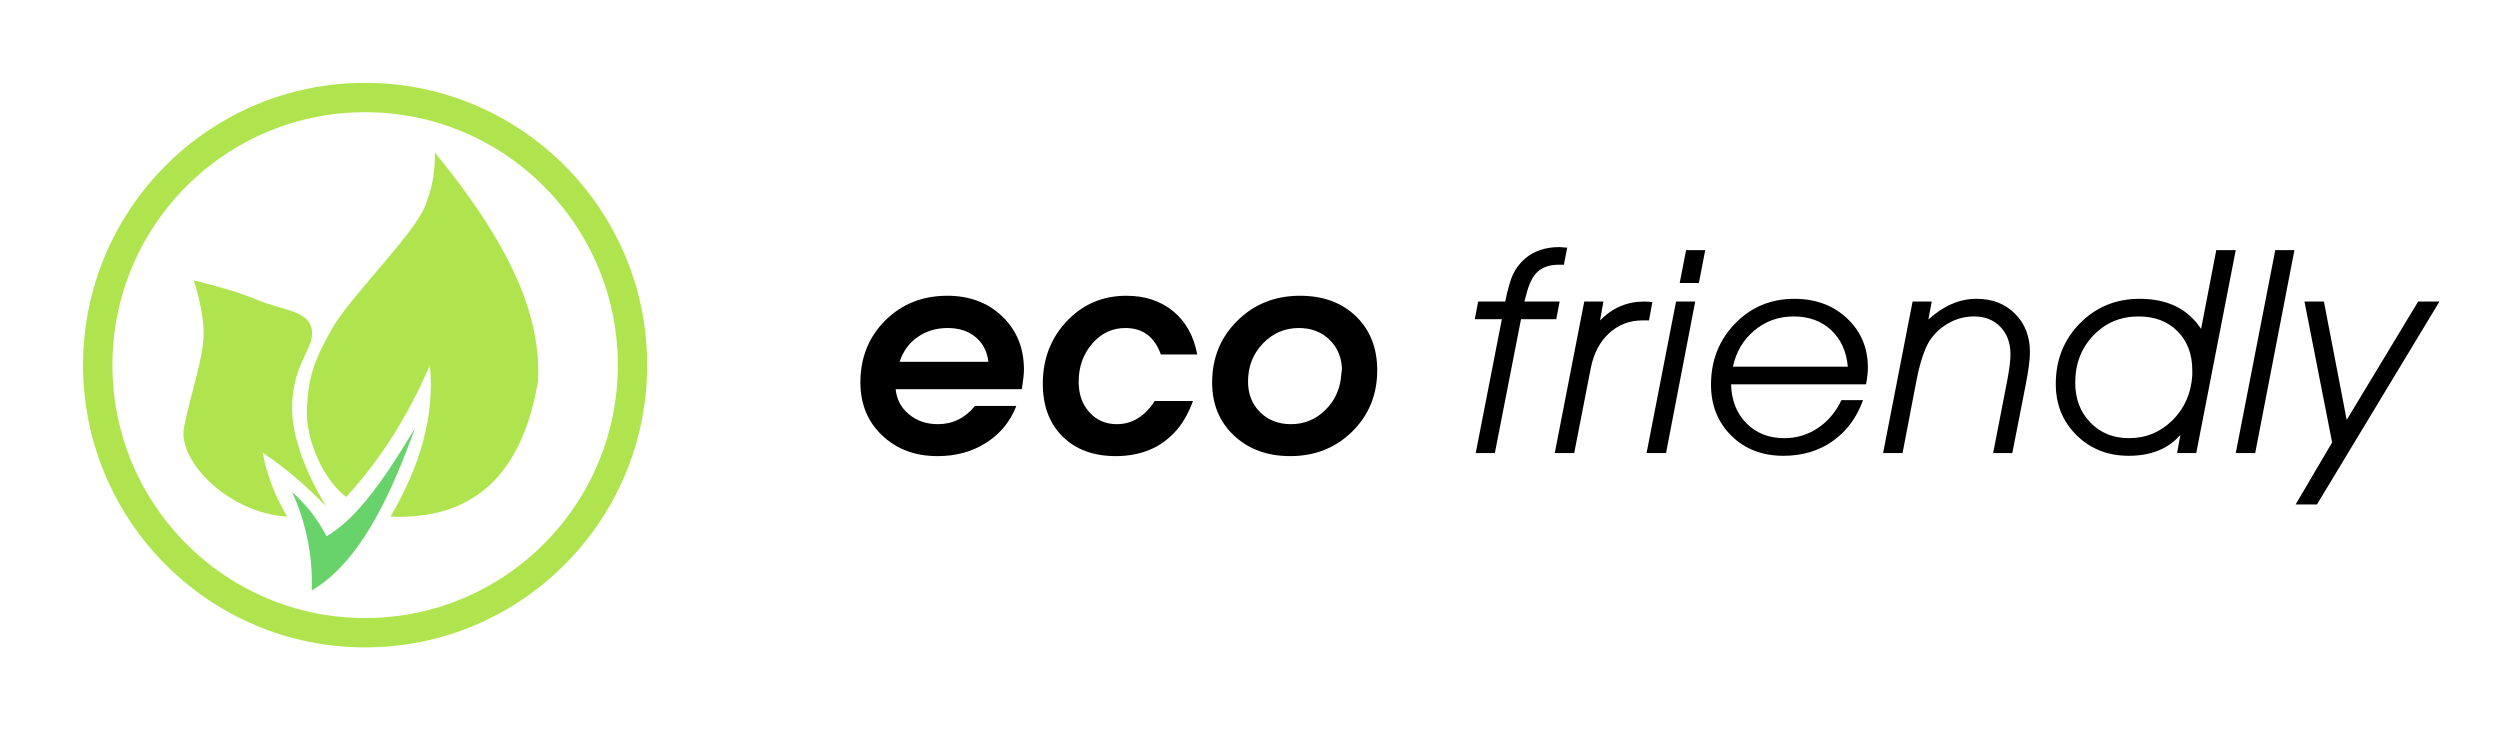
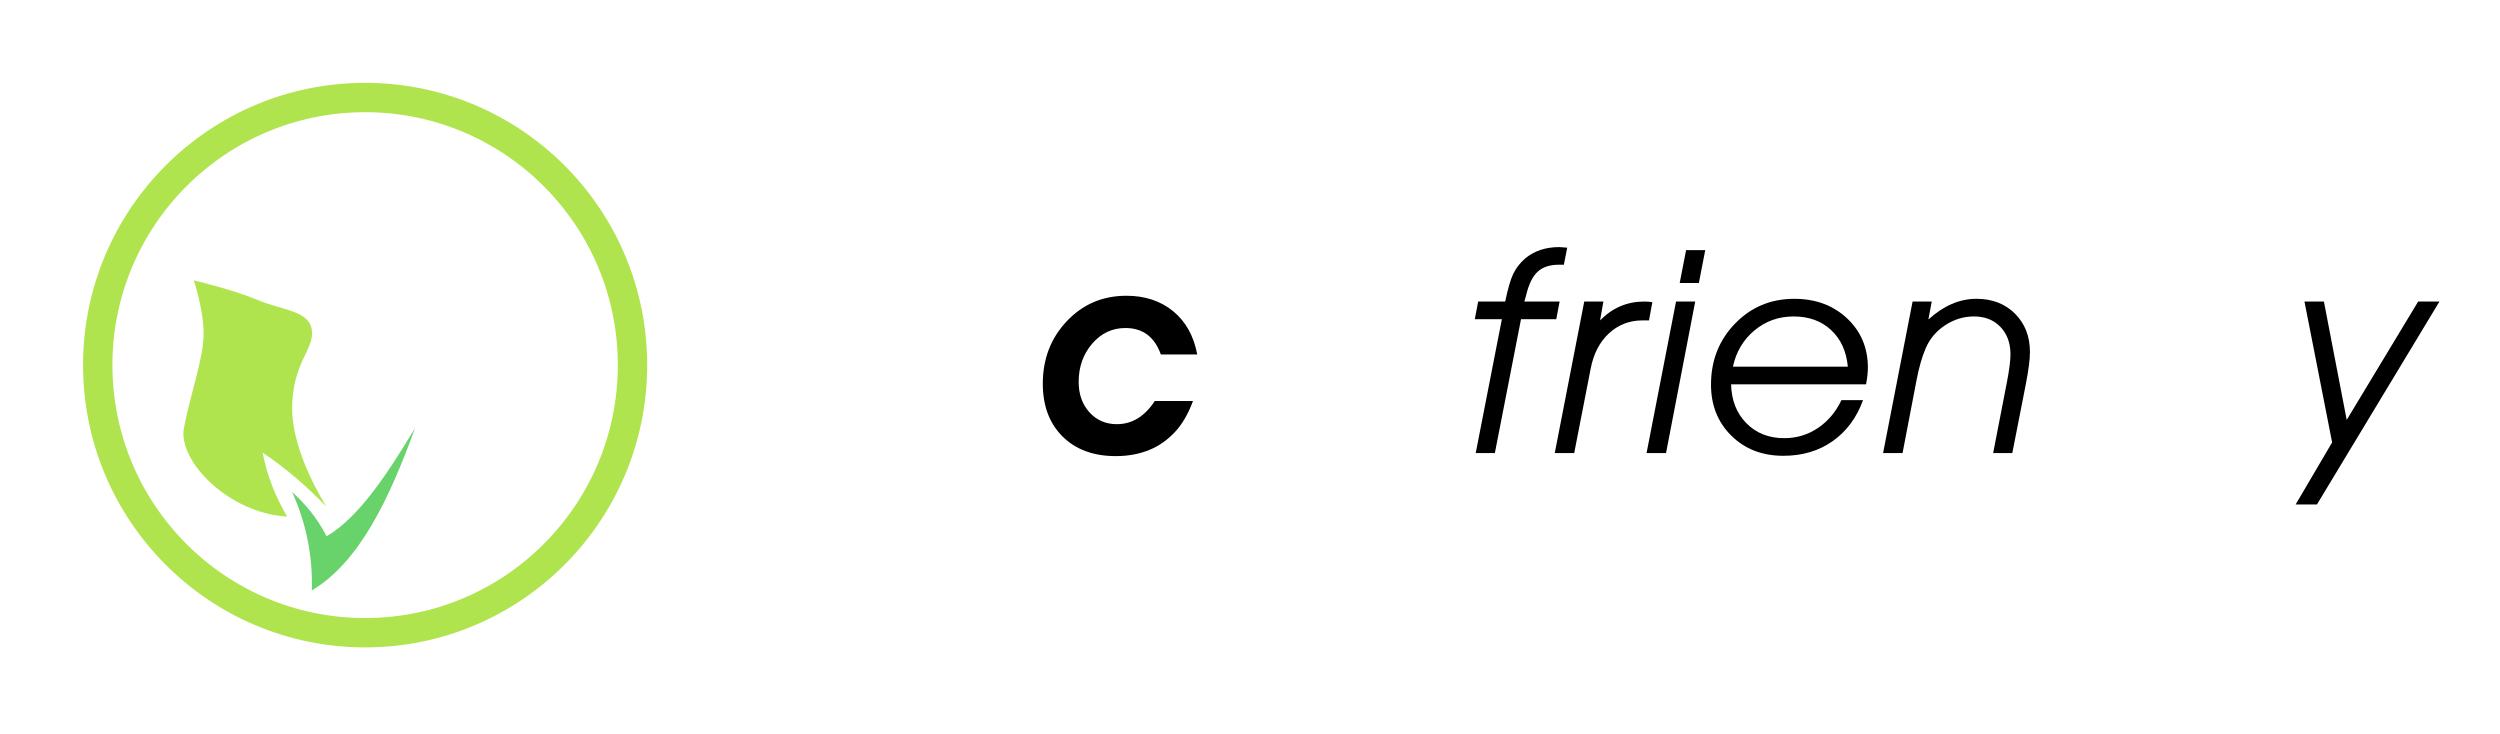
<svg xmlns="http://www.w3.org/2000/svg" width="100%" height="100%" viewBox="0 0 126 37" version="1.1" xml:space="preserve" style="fill-rule:evenodd;clip-rule:evenodd;stroke-linecap:round;stroke-linejoin:round;stroke-miterlimit:1.5;">
  <g id="ECO">
    <g>
-       <path d="M47.271,21.378c0.745,-0 1.369,-0.307 1.869,-0.92l2.084,-0c-0.307,0.787 -0.812,1.405 -1.517,1.855c-0.705,0.45 -1.522,0.675 -2.452,0.675c-1.133,-0 -2.065,-0.348 -2.796,-1.043c-0.73,-0.695 -1.095,-1.585 -1.095,-2.668c-0,-1.248 0.416,-2.288 1.248,-3.121c0.833,-0.833 1.877,-1.25 3.134,-1.25c1.123,0 2.048,0.349 2.773,1.046c0.725,0.698 1.088,1.59 1.088,2.678c-0,0.215 -0.036,0.543 -0.107,0.984l-6.359,0c0.051,0.517 0.276,0.94 0.674,1.27c0.399,0.329 0.884,0.494 1.456,0.494Zm-1.931,-3.144l4.474,-0c-0.061,-0.521 -0.276,-0.935 -0.643,-1.242c-0.368,-0.307 -0.838,-0.46 -1.41,-0.46c-0.572,-0 -1.075,0.151 -1.509,0.452c-0.434,0.302 -0.738,0.718 -0.912,1.25Z" style="fill-rule:nonzero;" />
      <path d="M56.291,21.378c0.764,-0 1.4,-0.389 1.91,-1.166l1.925,0c-0.245,0.665 -0.557,1.194 -0.934,1.587c-0.378,0.394 -0.792,0.683 -1.242,0.867c-0.51,0.214 -1.082,0.322 -1.716,0.322c-1.123,-0 -2.017,-0.33 -2.681,-0.989c-0.664,-0.66 -0.996,-1.547 -0.996,-2.661c-0,-1.247 0.403,-2.298 1.21,-3.151c0.807,-0.854 1.808,-1.281 3.004,-1.281c0.939,0 1.726,0.261 2.359,0.782c0.634,0.522 1.037,1.248 1.211,2.178l-1.834,-0c-0.316,-0.89 -0.912,-1.334 -1.788,-1.334c-0.663,-0 -1.221,0.263 -1.674,0.79c-0.453,0.526 -0.68,1.168 -0.68,1.924c0,0.624 0.181,1.135 0.543,1.534c0.361,0.398 0.822,0.598 1.383,0.598Z" style="fill-rule:nonzero;" />
-       <path d="M65.52,14.906c1.164,0 2.104,0.345 2.819,1.035c0.715,0.69 1.073,1.598 1.073,2.722c-0,1.227 -0.419,2.255 -1.257,3.083c-0.838,0.828 -1.879,1.242 -3.126,1.242c-1.154,-0 -2.099,-0.345 -2.834,-1.035c-0.736,-0.69 -1.103,-1.582 -1.103,-2.676c-0,-1.237 0.423,-2.275 1.271,-3.113c0.848,-0.839 1.9,-1.258 3.157,-1.258Zm-0.459,6.472c0.68,-0 1.264,-0.243 1.751,-0.729c0.487,-0.485 0.751,-1.091 0.792,-1.817c0.02,-0.164 0.03,-0.215 0.03,-0.153c0,-0.624 -0.203,-1.138 -0.611,-1.541c-0.407,-0.404 -0.926,-0.606 -1.558,-0.606c-0.712,-0 -1.318,0.26 -1.817,0.782c-0.499,0.521 -0.748,1.16 -0.748,1.917c-0,0.623 0.203,1.137 0.608,1.541c0.406,0.404 0.924,0.606 1.553,0.606Z" style="fill-rule:nonzero;" />
      <path d="M76.919,14.873c-0.03,0.124 -0.061,0.232 -0.091,0.325l1.777,-0l-0.169,0.889l-1.777,0l-1.318,6.747l-0.965,0l1.318,-6.747l-1.364,0l0.169,-0.889l1.363,-0c0.133,-0.644 0.268,-1.11 0.406,-1.396c0.138,-0.286 0.335,-0.542 0.59,-0.767c0.46,-0.388 1.037,-0.582 1.732,-0.582c-0,-0 0.132,0.01 0.398,0.03l-0.169,0.859l-0.245,0c-0.459,0 -0.817,0.116 -1.072,0.348c-0.256,0.232 -0.45,0.626 -0.583,1.183Z" style="fill-rule:nonzero;" />
      <path d="M80.811,15.198l-0.168,0.95c0.623,-0.633 1.363,-0.95 2.222,-0.95c0.143,-0 0.28,0.01 0.413,0.03l-0.168,0.92l-0.322,0c-0.664,0 -1.231,0.219 -1.701,0.657c-0.47,0.437 -0.776,1.033 -0.919,1.786l-0.828,4.243l-0.98,0l1.486,-7.636l0.965,-0Z" style="fill-rule:nonzero;" />
      <path d="M82.987,22.834l1.486,-7.636l0.966,-0l-1.471,7.636l-0.981,0Zm1.67,-8.572l0.322,-1.656l0.965,0l-0.321,1.656l-0.966,0Z" style="fill-rule:nonzero;" />
      <path d="M89.928,22.083c0.623,0 1.188,-0.17 1.693,-0.51c0.506,-0.339 0.902,-0.808 1.188,-1.407l1.088,0c-0.317,0.879 -0.825,1.567 -1.525,2.063c-0.7,0.496 -1.53,0.743 -2.49,0.743c-1.062,0 -1.936,-0.337 -2.62,-1.012c-0.684,-0.674 -1.027,-1.533 -1.027,-2.576c0,-1.217 0.404,-2.241 1.211,-3.075c0.807,-0.833 1.803,-1.249 2.988,-1.249c1.072,-0 1.958,0.328 2.658,0.985c0.7,0.656 1.05,1.487 1.05,2.493c-0,0.225 -0.031,0.502 -0.092,0.831l-6.803,-0c0.02,0.808 0.278,1.463 0.773,1.963c0.496,0.501 1.132,0.751 1.908,0.751Zm-2.589,-3.604l5.791,0c-0.071,-0.772 -0.352,-1.387 -0.842,-1.844c-0.491,-0.457 -1.119,-0.686 -1.885,-0.686c-0.756,0 -1.415,0.234 -1.976,0.701c-0.562,0.468 -0.925,1.077 -1.088,1.829Z" style="fill-rule:nonzero;" />
      <path d="M97.359,15.198l-0.168,0.904c0.766,-0.695 1.573,-1.042 2.421,-1.042c0.797,-0 1.445,0.25 1.946,0.751c0.5,0.501 0.751,1.145 0.751,1.932c-0,0.378 -0.072,0.931 -0.215,1.656l-0.674,3.435l-0.965,0l0.689,-3.549c0.123,-0.633 0.184,-1.107 0.184,-1.423c-0,-0.572 -0.169,-1.033 -0.506,-1.385c-0.337,-0.352 -0.781,-0.528 -1.333,-0.528c-0.521,0 -1.006,0.148 -1.455,0.444c-0.45,0.296 -0.777,0.683 -0.981,1.163c-0.184,0.428 -0.337,0.964 -0.46,1.606l-0.704,3.672l-0.981,0l1.486,-7.636l0.965,-0Z" style="fill-rule:nonzero;" />
-       <path d="M107.84,15.06c1.399,-0 2.431,0.506 3.095,1.518l0.766,-3.972l0.981,0l-1.992,10.228l-0.965,0l0.168,-0.92c-0.613,0.706 -1.481,1.058 -2.605,1.058c-1.052,0 -1.928,-0.345 -2.627,-1.035c-0.7,-0.69 -1.05,-1.551 -1.05,-2.584c-0,-1.216 0.406,-2.236 1.218,-3.059c0.812,-0.823 1.816,-1.234 3.011,-1.234Zm-0.543,7.023c0.856,0 1.587,-0.3 2.193,-0.9c0.606,-0.6 0.94,-1.353 1.001,-2.259l-0,-0.259c-0,-0.814 -0.247,-1.47 -0.742,-1.968c-0.494,-0.499 -1.148,-0.748 -1.963,-0.748c-0.907,0 -1.666,0.318 -2.277,0.954c-0.612,0.635 -0.917,1.431 -0.917,2.388c-0,0.813 0.254,1.482 0.764,2.006c0.509,0.524 1.156,0.786 1.941,0.786Z" style="fill-rule:nonzero;" />
-       <path d="M112.682,22.834l1.992,-10.228l0.965,0l-1.977,10.228l-0.98,0Z" style="fill-rule:nonzero;" />
      <path d="M117.125,15.198l1.149,5.965l3.601,-5.965l1.073,-0l-6.175,10.228l-1.073,0l1.839,-3.128l-1.394,-7.1l0.98,-0Z" style="fill-rule:nonzero;" />
    </g>
    <g>
      <path d="M9.766,14.129c0,-0 0.507,1.492 0.496,2.729c-0.011,1.237 -0.682,3.053 -0.992,4.713c-0.31,1.661 2.253,4.298 5.206,4.466c-0.6,-1.009 -1.02,-2.081 -1.24,-3.225c1.241,0.834 2.28,1.759 3.223,2.729c-0,-0 -1.74,-2.657 -1.735,-4.962c0.004,-2.305 1.152,-3.002 0.991,-3.969c-0.161,-0.968 -1.493,-0.967 -2.726,-1.489c-1.234,-0.522 -3.223,-0.992 -3.223,-0.992Z" style="fill:#afe44e;" />
-       <path d="M17.45,25.044c-1.075,-0.776 -2.07,-2.829 -1.983,-4.465c0.088,-1.636 0.348,-2.366 1.24,-3.969c0.891,-1.604 4.106,-4.738 4.709,-6.202c0.603,-1.464 0.496,-2.729 0.496,-2.729c3.131,3.828 5.41,7.663 5.205,11.518c-0.794,4.788 -3.308,7.016 -7.436,6.84c1.504,-2.558 2.241,-5.104 1.983,-7.635c-1.081,2.537 -2.482,4.756 -4.214,6.642Z" style="fill:#afe44e;" />
      <path d="M14.724,24.796c0.673,1.499 1.046,3.133 0.991,4.962c2.396,-1.426 3.904,-4.604 5.205,-8.187c-1.409,2.339 -2.843,4.515 -4.461,5.458c-0.48,-0.942 -1.082,-1.638 -1.735,-2.233Z" style="fill:#68d36b;" />
      <ellipse cx="18.402" cy="18.402" rx="13.476" ry="13.487" style="fill:none;stroke:#afe44e;stroke-width:1.48px;" />
    </g>
  </g>
</svg>